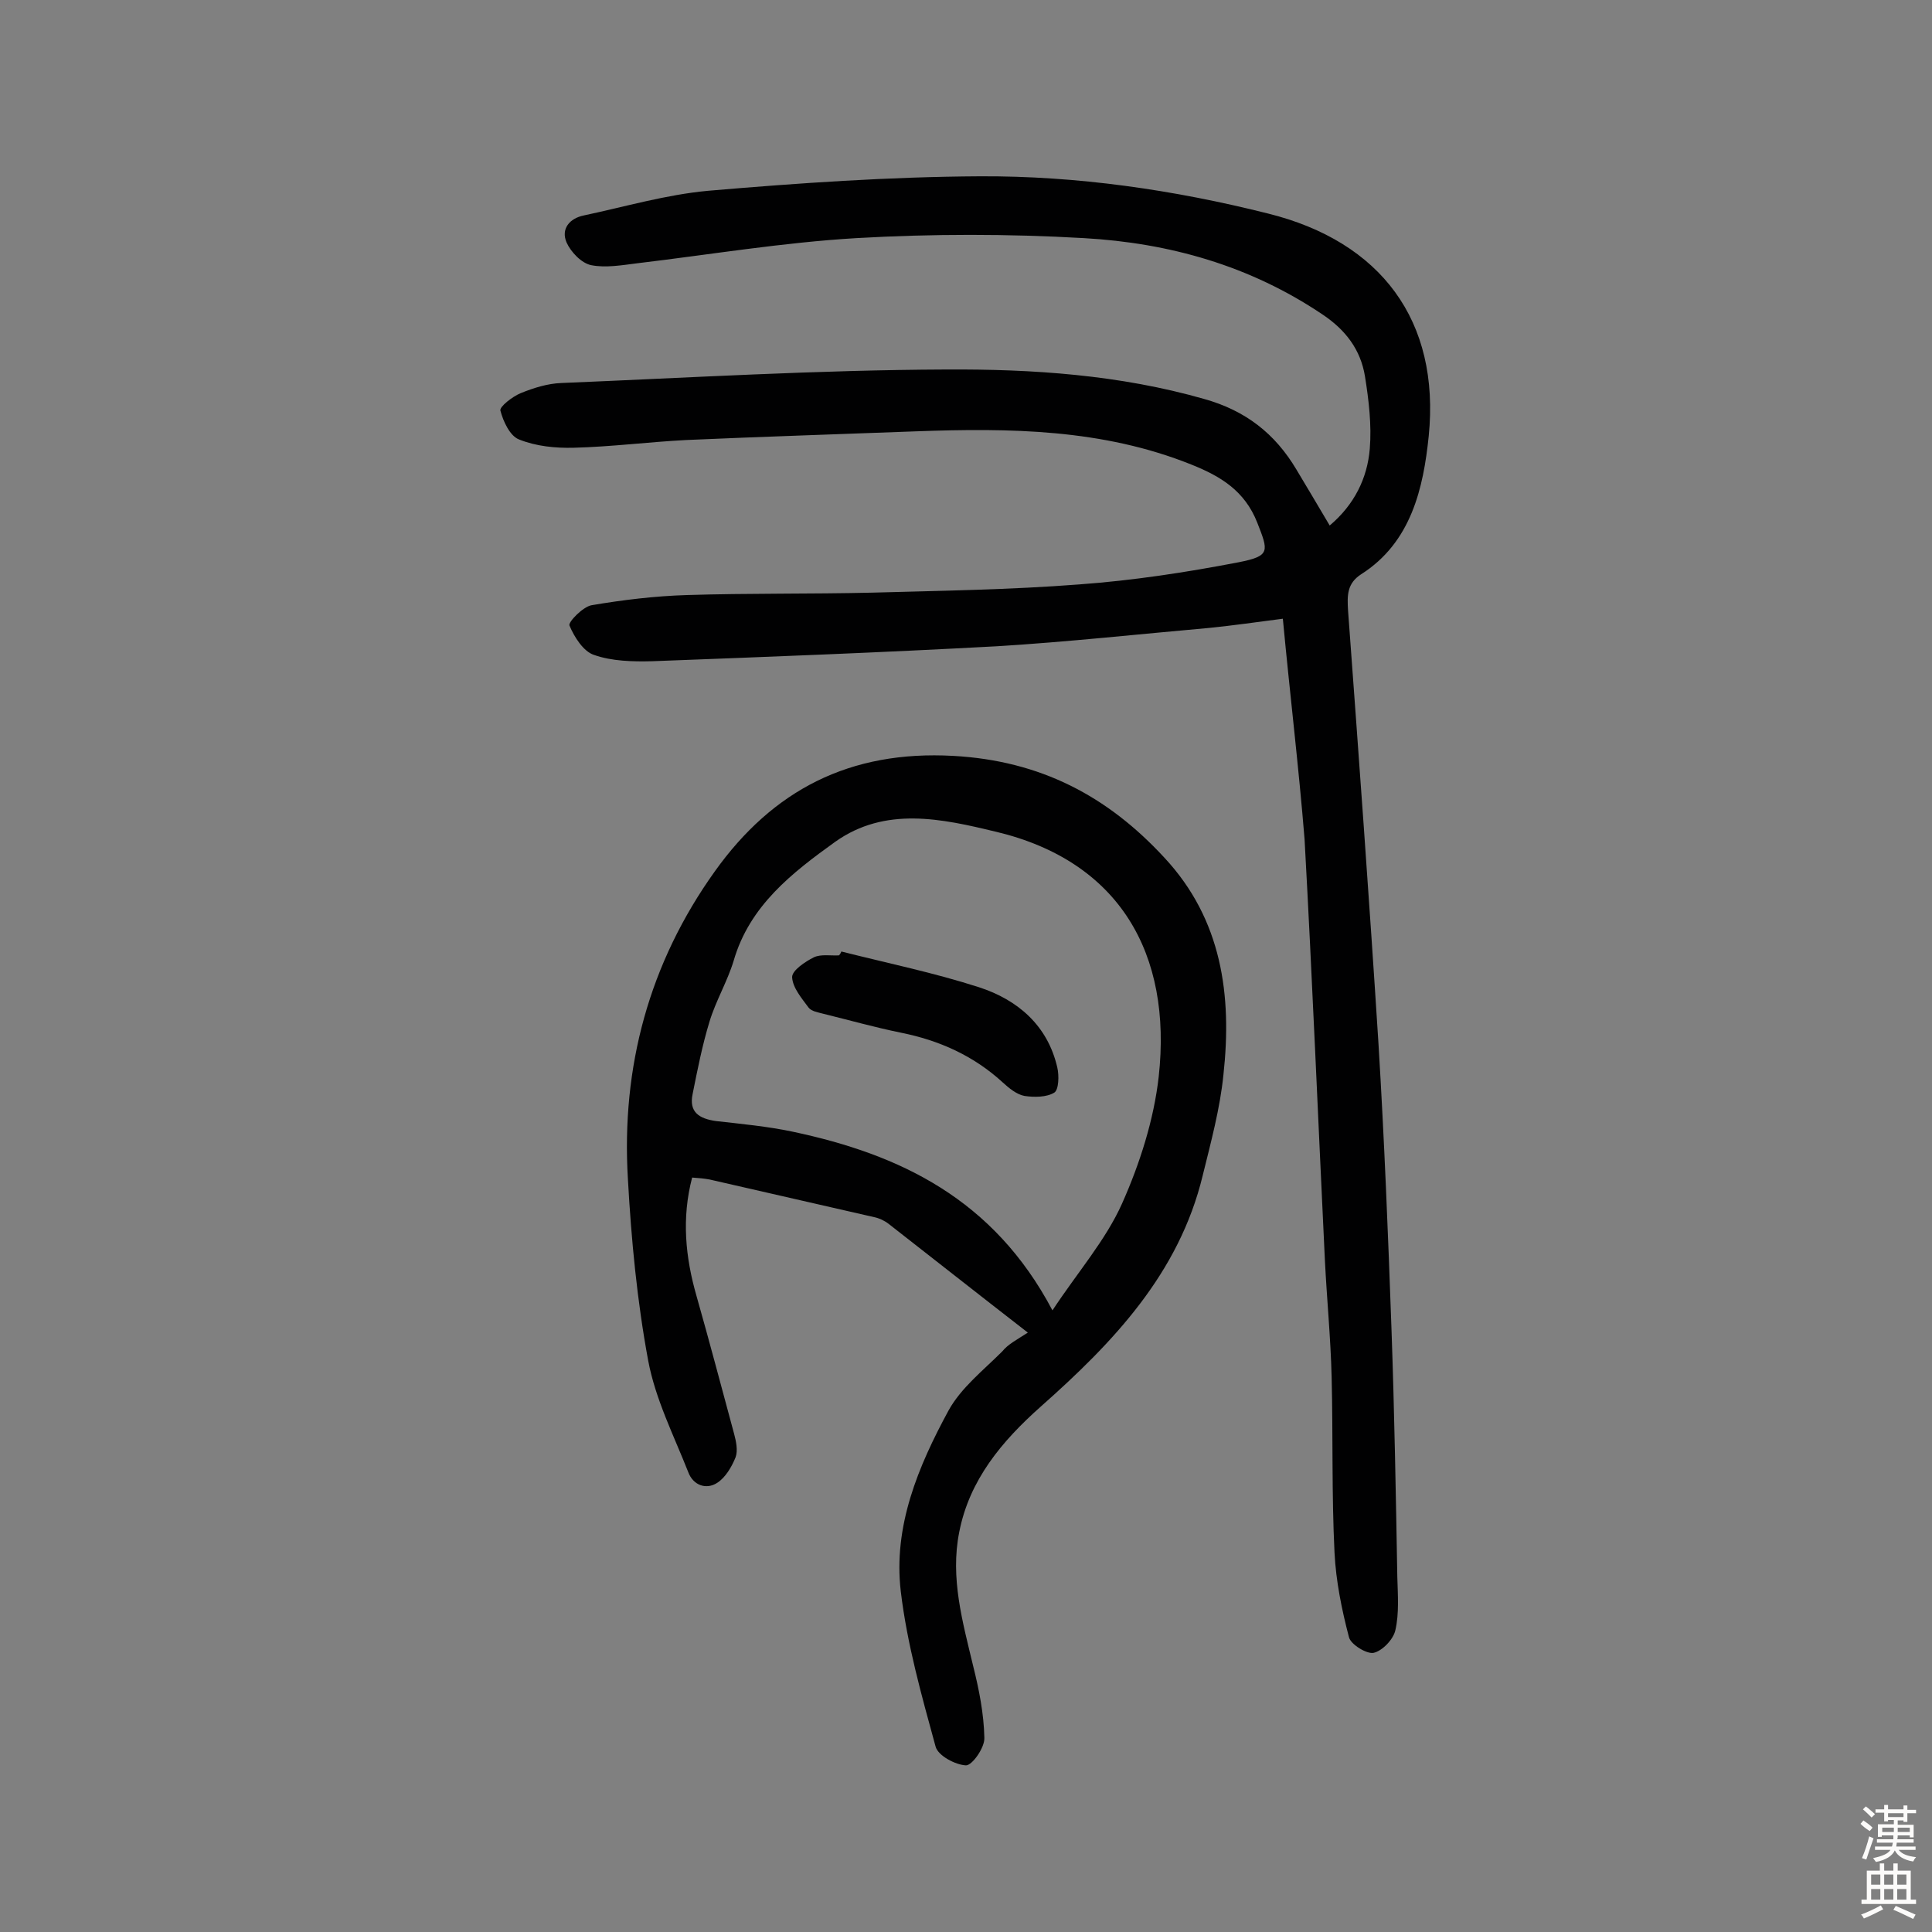
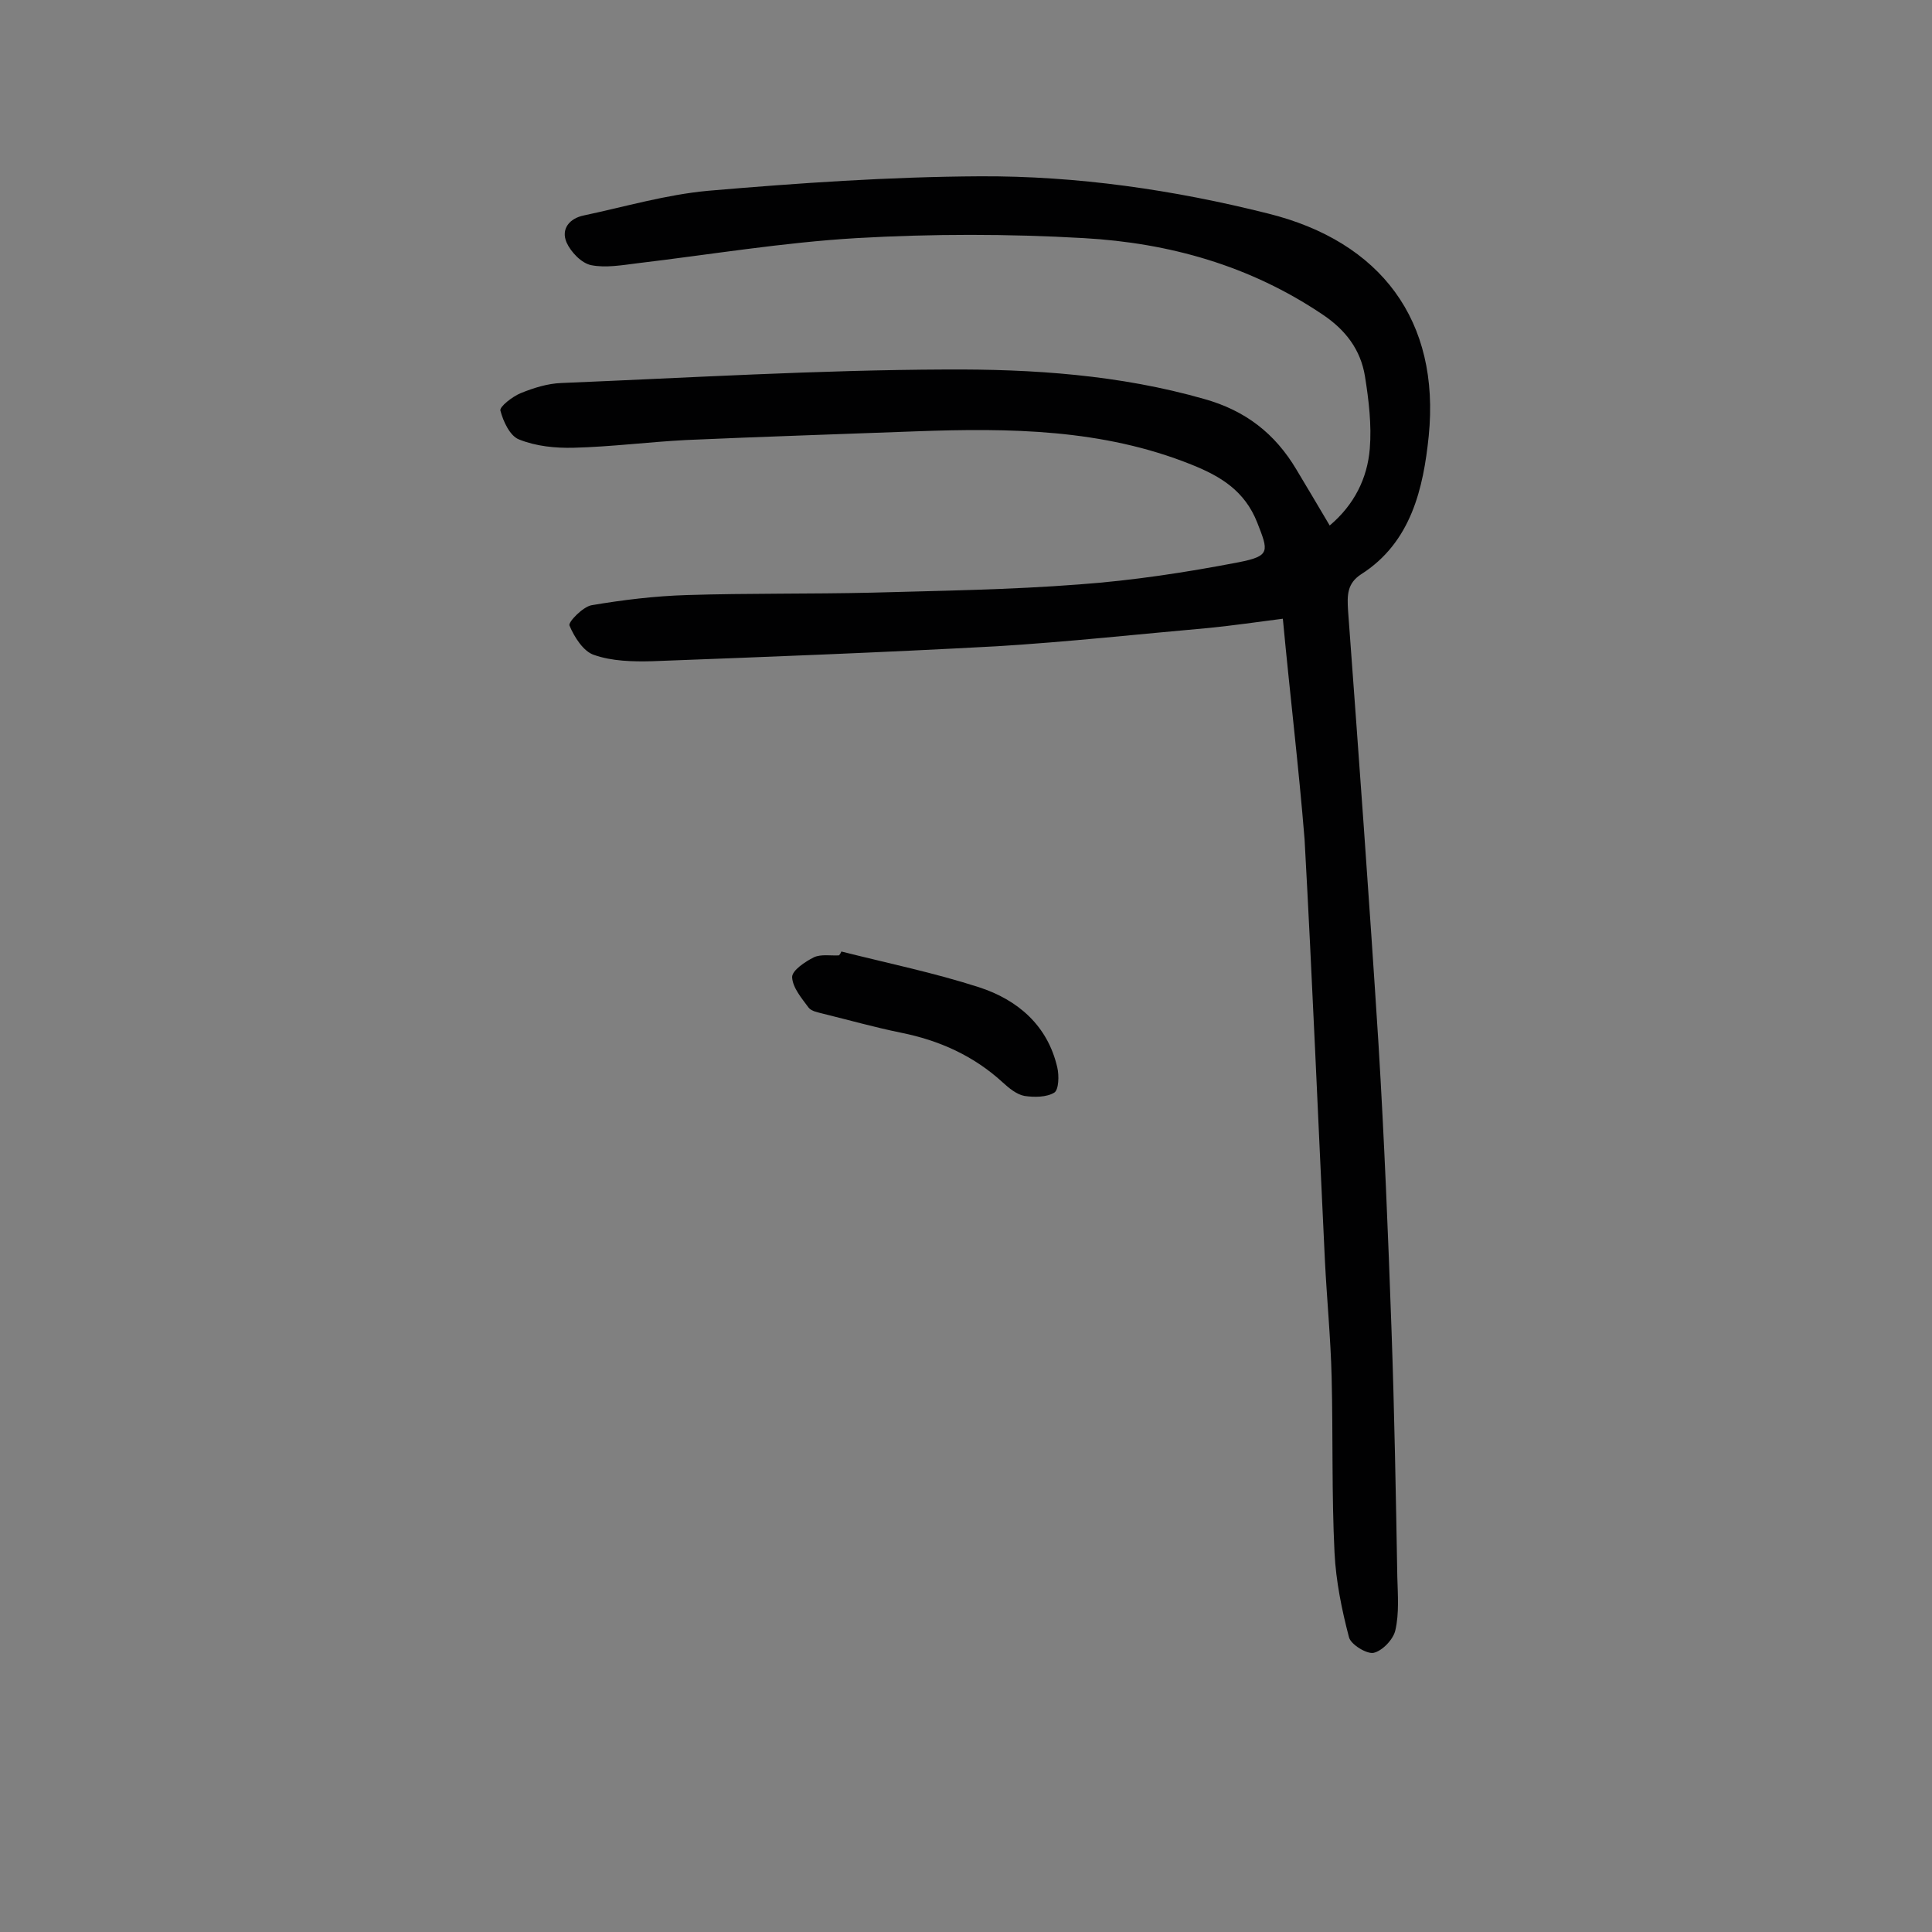
<svg xmlns="http://www.w3.org/2000/svg" enable-background="new 0 0 400 400" viewBox="0 0 400 400">
  <rect x="0" y="0" width="400" height="400" fill="#808080" stroke="none" />
  <g fill="#010102">
    <path d="m265.6 128.1c-5.4.7-10.3 1.4-15.2 1.9-14.7 1.3-29.3 2.9-44 3.8-23.8 1.3-47.6 2.2-71.4 3.1-4 .1-8.3 0-12-1.3-2.2-.7-4.1-3.7-5.1-6.1-.3-.7 2.8-3.9 4.6-4.2 6.5-1.1 13.1-1.9 19.7-2.1 12.8-.4 25.6-.2 38.4-.5 14.3-.4 28.6-.6 42.8-1.7 11.1-.8 22.2-2.5 33.1-4.6 6.6-1.3 6.1-2.3 3.8-8.2-2.6-6.6-7.6-9.6-13.6-12-18.4-7.4-37.6-7.6-57-6.9-15.9.6-31.8 1.1-47.6 1.8-7.8.4-15.5 1.4-23.3 1.6-3.8.1-7.8-.3-11.3-1.7-1.9-.7-3.3-3.7-3.9-6-.2-.8 2.5-2.9 4.2-3.6 2.7-1.1 5.6-2 8.4-2.1 26.6-1.1 53.1-2.7 79.7-2.8 17.9-.1 35.9 1.1 53.4 6.1 8.6 2.4 14.7 7.2 19.1 14.6 2.2 3.7 4.5 7.5 6.9 11.6 5.1-4.3 7.8-9.8 8.3-15.9.4-4.9-.2-10-1-15-.9-5.5-4-9.6-8.8-12.8-15-10.1-31.7-14.8-49.4-15.8-15.7-.9-31.4-.9-47.1 0-15.2.9-30.2 3.4-45.3 5.2-3.2.4-6.6 1-9.6.4-2-.4-4.2-2.7-5.1-4.7-1.2-2.8.6-5 3.6-5.6 8.5-1.8 17-4.3 25.7-5.1 18.7-1.6 37.5-2.9 56.3-3 20.1-.1 40.1 2.8 59.6 7.7 23.4 5.8 35.7 22.2 33.3 46.1-1.1 10.7-3.6 22-14 28.6-2.9 1.9-2.9 4.3-2.7 7.5 2.2 29.9 4.4 59.8 6.3 89.7 1.2 19.7 2 39.5 2.7 59.3.6 17 .9 34.1 1.2 51.1.1 3.7.4 7.5-.4 11-.4 1.9-2.7 4.3-4.5 4.7-1.4.3-4.7-1.7-5.1-3.2-1.5-5.7-2.7-11.6-3-17.5-.6-12.1-.3-24.3-.6-36.4-.2-8.1-1-16.2-1.4-24.3-1.4-29-2.6-58-4.2-87-1.2-14.9-3-29.7-4.5-45.7z" />
-     <path d="m212.8 275.9c-10.7-8.3-19.7-15.4-28.8-22.5-.9-.7-2-1.2-3-1.4-11.3-2.6-22.7-5.2-34.1-7.8-1.1-.2-2.2-.3-3.6-.4-2.2 8.4-1.4 16.5.9 24.5 2.7 9.5 5.2 19 7.8 28.6.4 1.5.8 3.4.3 4.8-.8 2-2.1 4.2-3.8 5.3-2.3 1.5-5 .5-6-2.2-3-7.6-6.8-15.1-8.3-23.1-2.3-12.4-3.5-25-4.2-37.6-1.4-23.2 4.4-44.7 18-63.7 12-16.8 27.9-25.1 49.4-23.9 18 1 31.9 8.3 43.7 21.1 11.9 12.8 14 28.5 12.2 44.9-.7 7-2.6 14-4.3 20.9-4.9 20.3-18.6 34.6-33.5 47.8-8.1 7.2-14.8 15.2-16.9 26-1.9 9.5.7 18.6 2.9 27.8 1.2 4.8 2.2 9.8 2.3 14.8.1 2-2.5 5.7-3.8 5.7-2.2-.1-5.8-2-6.3-3.9-2.9-10.6-5.9-21.2-7.2-32.1-1.6-13.5 3.6-25.9 9.9-37.5 2.6-4.7 7.2-8.3 11.1-12.2 1.2-1.5 3-2.4 5.3-3.9zm5.1-4.6c5.2-7.9 11-14.5 14.4-22.1 3.7-8.3 6.6-17.4 7.6-26.3 2.8-25.4-8.1-44.6-33.7-50.7-11.2-2.7-22.9-5.3-33.3 2.1-8.9 6.4-17.7 13.2-21 24.6-1.3 4.3-3.7 8.3-5 12.6-1.5 4.9-2.5 10-3.5 15-.8 3.8 1.4 5.1 4.8 5.6 5.3.6 10.7 1.1 15.9 2.2 22.2 4.7 41.6 13.9 53.8 37z" />
    <path d="m174.2 197c9.5 2.4 19.2 4.4 28.5 7.4 8 2.6 14.2 7.9 16.2 16.6.4 1.7.3 4.6-.6 5.2-1.6 1-4.2 1-6.2.7-1.6-.3-3.2-1.6-4.5-2.8-6-5.5-13.1-8.7-21.1-10.3-5.4-1.1-10.7-2.6-16-3.9-1.1-.3-2.5-.5-3.1-1.3-1.4-1.9-3.3-4.1-3.4-6.3 0-1.4 2.7-3.2 4.5-4.1 1.5-.7 3.5-.3 5.2-.4.3-.3.4-.6.5-.8z" />
  </g>
-   <path d="m385.2 377.6.6-.7c.6.4 1.3.9 1.9 1.5l-.6.7c-.8-.5-1.4-1-1.9-1.5zm.3 7.1c.6-1.4 1.1-2.9 1.5-4.5.3.1.6.3.9.4-.5 1.4-1 2.9-1.5 4.4zm.2-10.1.6-.6c.7.5 1.3 1.1 1.9 1.6l-.7.7c-.6-.6-1.2-1.2-1.8-1.7zm8.4-.8h.8v.9h1.8v.7h-1.8v1.8h-.8v-.3h-1.2v.9h3.3v2.6h-.8v-.4h-2.5c0 .3 0 .6-.1.8h3.4v.7h-3.5c0 .3-.1.6-.1.8h4v.7h-3.5c.7.9 1.9 1.3 3.6 1.5-.2.2-.4.5-.6.9-1.9-.3-3.2-1.1-3.8-2.3-.5 1.1-1.8 2-3.9 2.4-.2-.3-.4-.5-.6-.8 1.9-.4 3.1-.9 3.6-1.7h-3.2v-.7h3.5c.1-.2.1-.5.2-.8h-3.3v-.7h3.4c0-.2 0-.5 0-.8h-2.4v.3h-.8v-2.6h3.3v-.9h-1.2v.3h-.8v-1.8h-1.8v-.7h1.8v-.9h.8v.9h3.2zm-4.4 5.5h2.4c0-.3 0-.6 0-.9h-2.4zm1.2-3.1h3.2v-.8h-3.2zm4.4 2.2h-2.4v.9h2.5v-.9z" fill="#fcfbfa" />
-   <path d="m389.2 385.8h.9v1.5h1.9v-1.5h.9v1.5h2.7v6h1.1v.9h-11.3v-.9h1.1v-6h2.7zm.2 8.7.5.8c-1.2.6-2.5 1.3-4 1.9-.2-.3-.3-.6-.6-.8 1.6-.6 3-1.3 4.1-1.9zm-2-4.3h1.9v-2.1h-1.9zm0 3.1h1.9v-2.2h-1.9zm2.7-3.1h1.9v-2.1h-1.9zm0 3.1h1.9v-2.2h-1.9zm2.4 1.3c1.4.6 2.7 1.2 4.1 1.8l-.5.9c-1.5-.7-2.8-1.4-4.1-1.9zm2.2-6.5h-1.9v2.1h1.9zm-1.9 5.2h1.9v-2.2h-1.9z" fill="#fcfbfa" />
</svg>